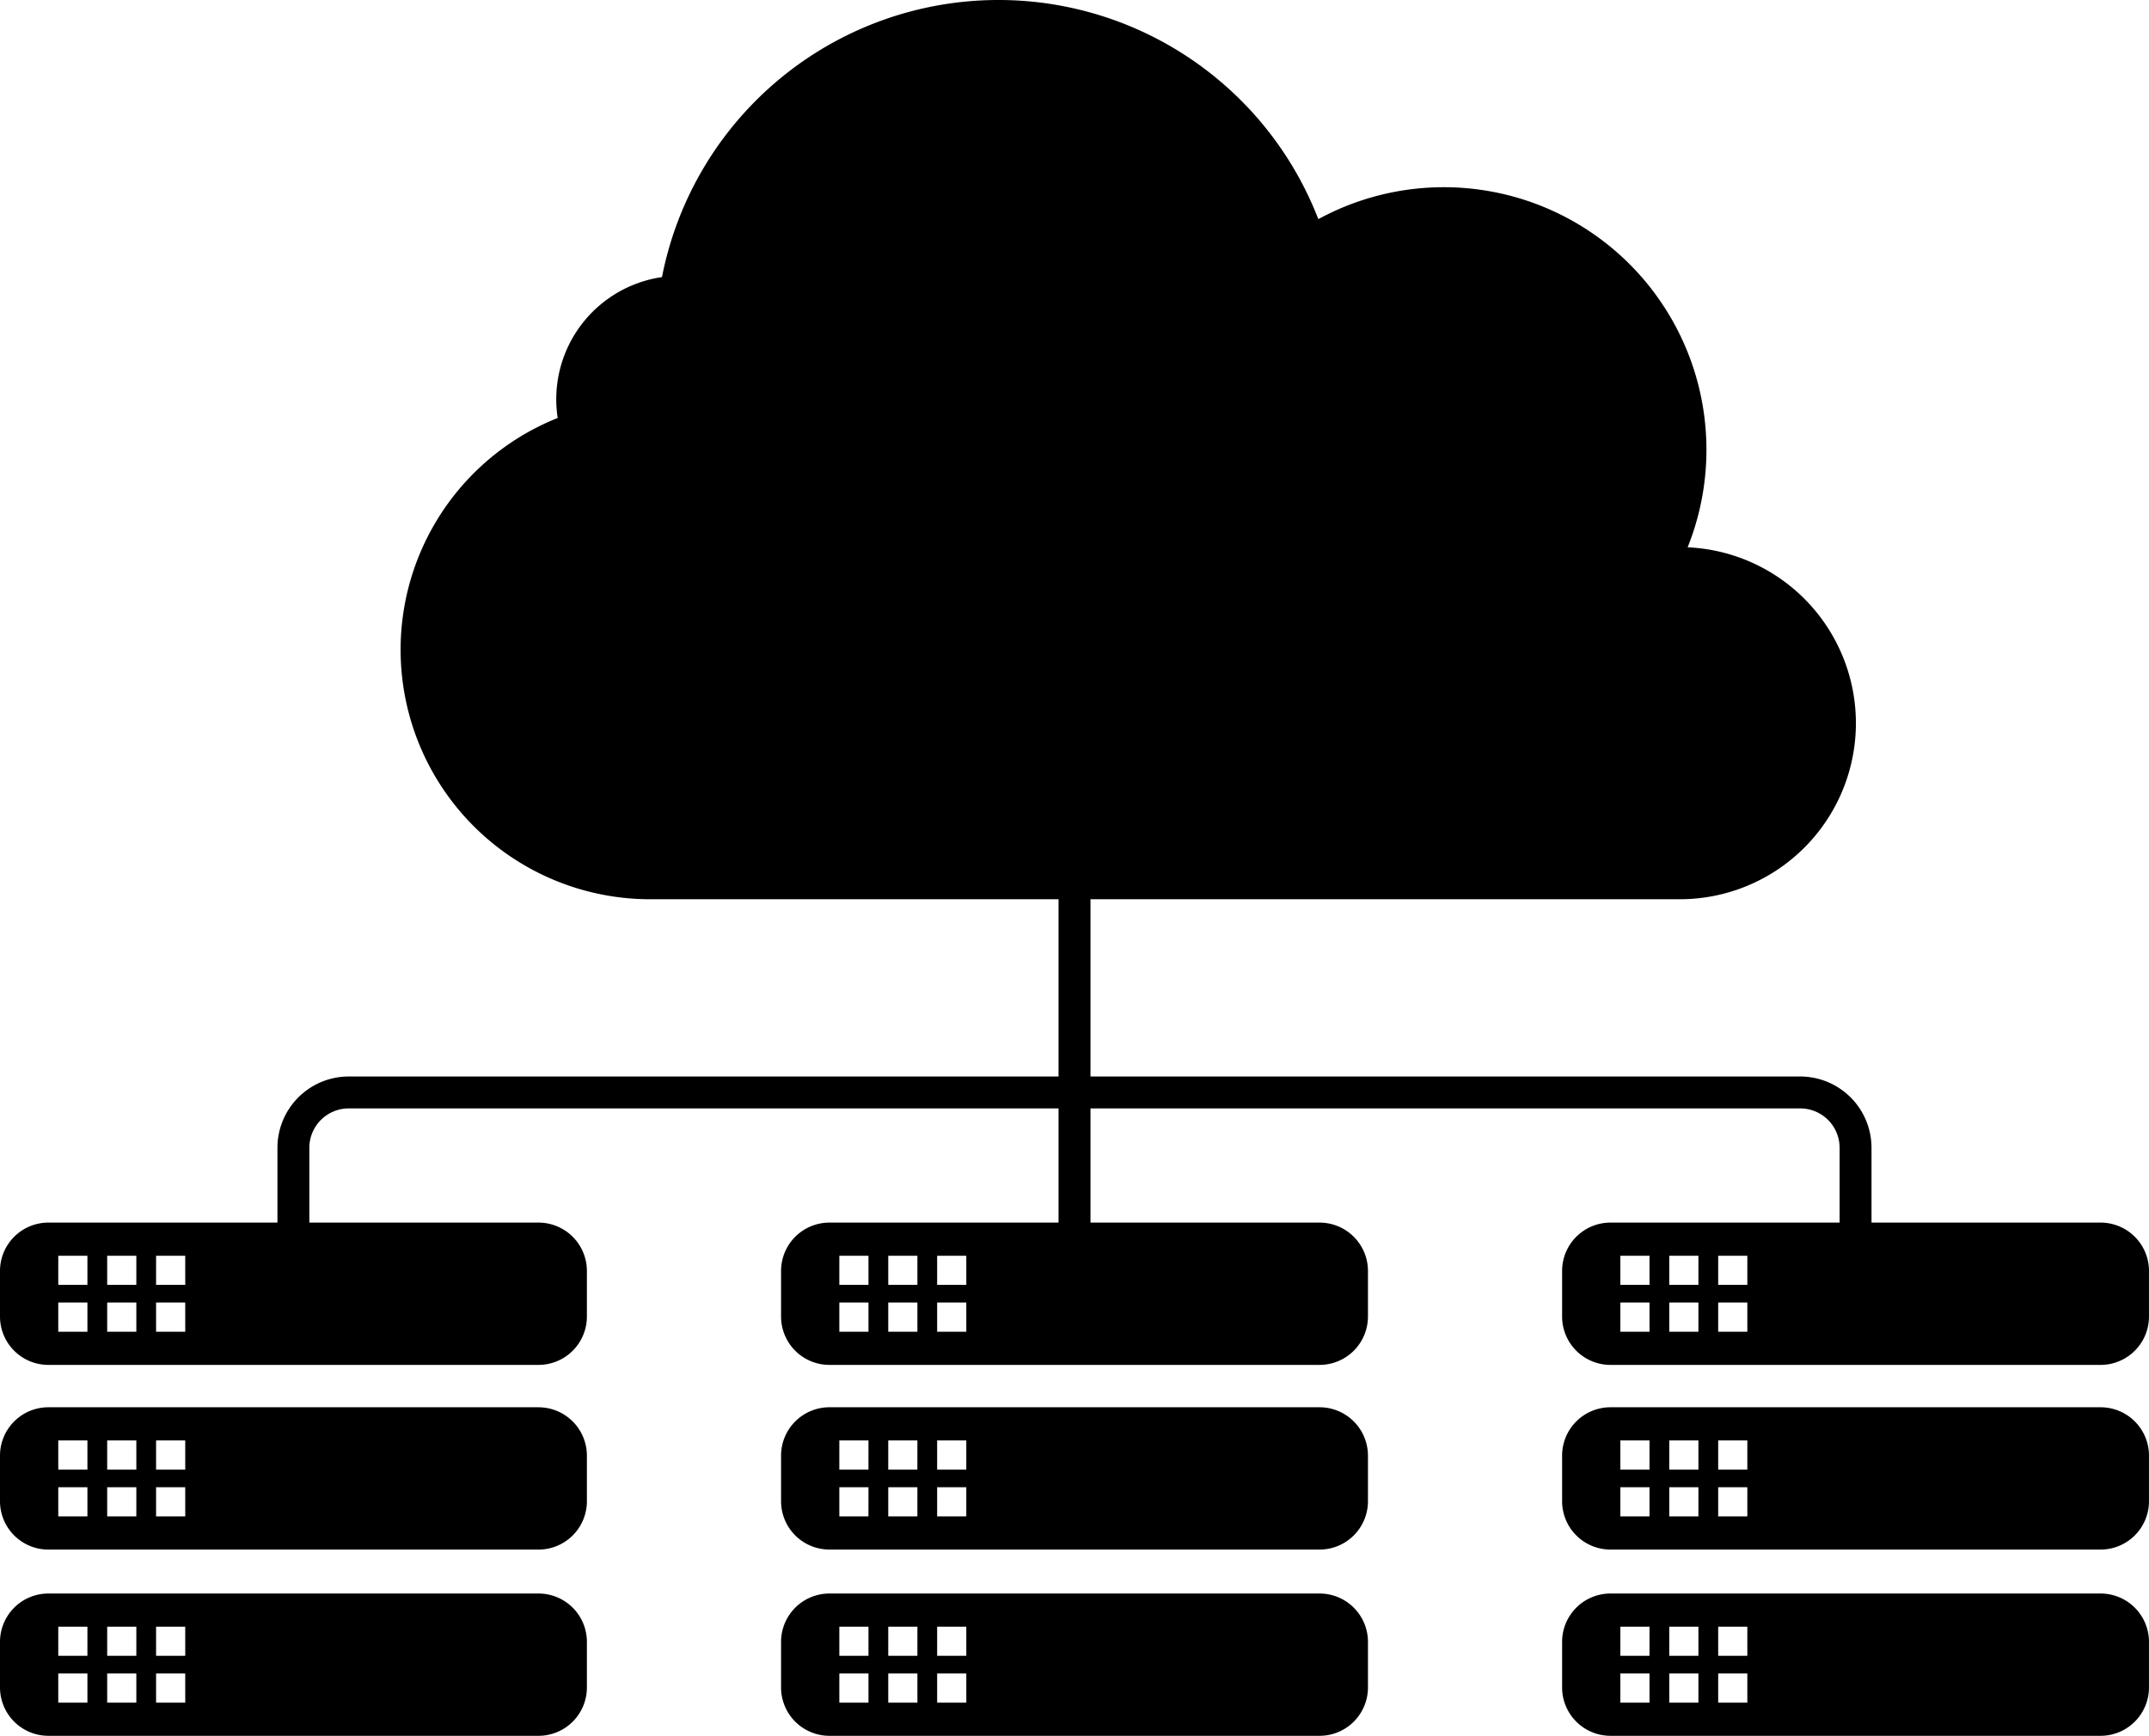
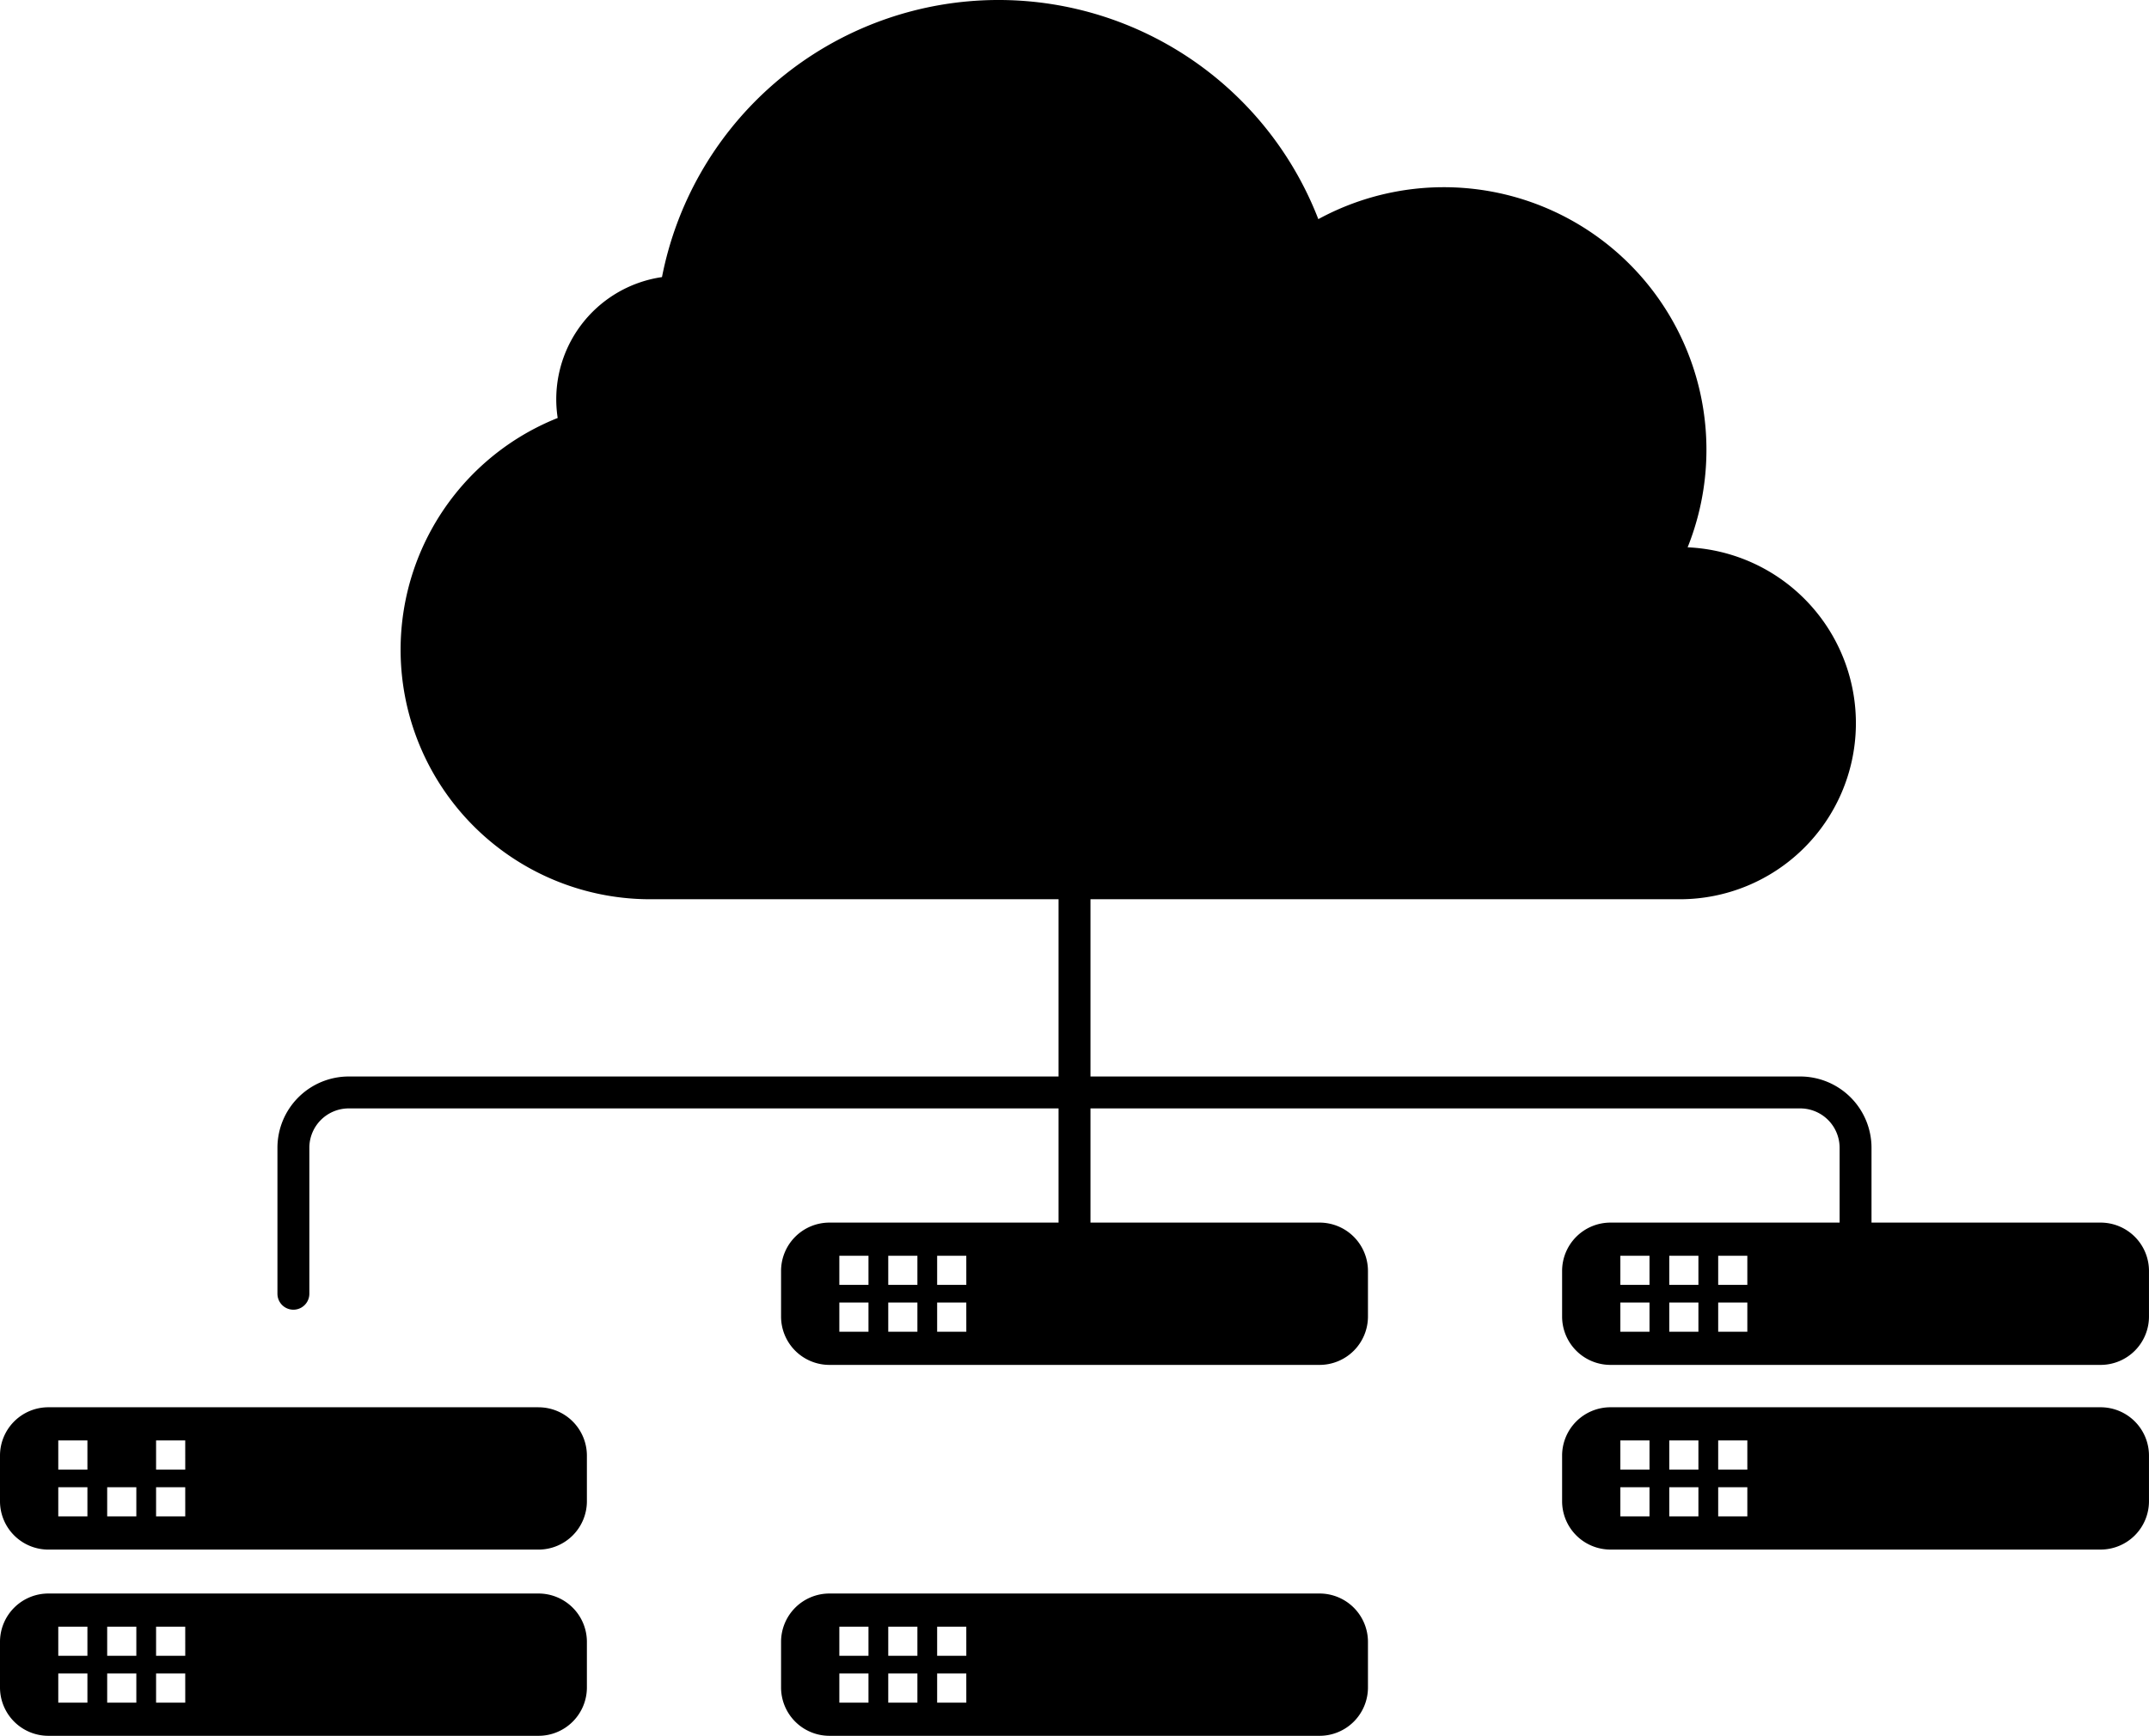
<svg xmlns="http://www.w3.org/2000/svg" id="グループ_814" data-name="グループ 814" width="99.022" height="80" viewBox="0 0 99.022 80">
  <defs>
    <clipPath id="clip-path">
      <rect id="長方形_496" data-name="長方形 496" width="99.022" height="80" />
    </clipPath>
  </defs>
  <g id="グループ_260" data-name="グループ 260" clip-path="url(#clip-path)">
    <path id="パス_464" data-name="パス 464" d="M92.087,25.228A12.1,12.1,0,0,0,75.071,10.1a15.8,15.8,0,0,0-30.243,2.671,5.691,5.691,0,0,0-4.806,6.493,11.5,11.5,0,0,0,4.244,22.181H91.749a8.114,8.114,0,0,0,.338-16.22" transform="translate(-14.325 0)" />
-     <path id="パス_465" data-name="パス 465" d="M24.814,100.118H2.229A2.229,2.229,0,0,0,0,102.347v2.1a2.229,2.229,0,0,0,2.229,2.229H24.814a2.23,2.23,0,0,0,2.229-2.229v-2.1a2.23,2.23,0,0,0-2.229-2.229M4.028,105.147H2.685V103.8H4.028Zm0-2.158H2.685v-1.343H4.028Zm2.254,2.158H4.939V103.8H6.282Zm0-2.158H4.939v-1.343H6.282Zm2.254,2.158H7.192V103.8H8.535Zm0-2.158H7.192v-1.343H8.535Z" transform="translate(0 -43.77)" />
-     <path id="パス_466" data-name="パス 466" d="M24.814,115.241H2.229A2.229,2.229,0,0,0,0,117.47v2.1A2.229,2.229,0,0,0,2.229,121.8H24.814a2.229,2.229,0,0,0,2.229-2.229v-2.1a2.23,2.23,0,0,0-2.229-2.229M4.028,120.27H2.685v-1.343H4.028Zm0-2.158H2.685V116.77H4.028Zm2.254,2.158H4.939v-1.343H6.282Zm0-2.158H4.939V116.77H6.282Zm2.254,2.158H7.192v-1.343H8.535Zm0-2.158H7.192V116.77H8.535Z" transform="translate(0 -50.382)" />
+     <path id="パス_466" data-name="パス 466" d="M24.814,115.241H2.229A2.229,2.229,0,0,0,0,117.47v2.1A2.229,2.229,0,0,0,2.229,121.8H24.814a2.229,2.229,0,0,0,2.229-2.229v-2.1a2.23,2.23,0,0,0-2.229-2.229M4.028,120.27H2.685v-1.343H4.028Zm0-2.158H2.685V116.77H4.028Zm2.254,2.158H4.939v-1.343H6.282Zm0-2.158H4.939H6.282Zm2.254,2.158H7.192v-1.343H8.535Zm0-2.158H7.192V116.77H8.535Z" transform="translate(0 -50.382)" />
    <path id="パス_467" data-name="パス 467" d="M24.814,130.492H2.229A2.229,2.229,0,0,0,0,132.721v2.1a2.229,2.229,0,0,0,2.229,2.229H24.814a2.229,2.229,0,0,0,2.229-2.229v-2.1a2.229,2.229,0,0,0-2.229-2.229M4.028,135.521H2.685v-1.343H4.028Zm0-2.158H2.685V132.02H4.028Zm2.254,2.158H4.939v-1.343H6.282Zm0-2.158H4.939V132.02H6.282Zm2.254,2.158H7.192v-1.343H8.535Zm0-2.158H7.192V132.02H8.535Z" transform="translate(0 -57.049)" />
    <path id="パス_468" data-name="パス 468" d="M88.76,100.118H66.175a2.229,2.229,0,0,0-2.229,2.229v2.1a2.229,2.229,0,0,0,2.229,2.229H88.76a2.23,2.23,0,0,0,2.229-2.229v-2.1a2.23,2.23,0,0,0-2.229-2.229m-20.786,5.029H66.631V103.8h1.343Zm0-2.158H66.631v-1.343h1.343Zm2.254,2.158H68.885V103.8h1.343Zm0-2.158H68.885v-1.343h1.343Zm2.254,2.158H71.138V103.8h1.343Zm0-2.158H71.138v-1.343h1.343Z" transform="translate(-27.956 -43.77)" />
-     <path id="パス_469" data-name="パス 469" d="M88.76,115.241H66.175a2.229,2.229,0,0,0-2.229,2.229v2.1a2.229,2.229,0,0,0,2.229,2.229H88.76a2.229,2.229,0,0,0,2.229-2.229v-2.1a2.23,2.23,0,0,0-2.229-2.229M67.973,120.27H66.631v-1.343h1.343Zm0-2.158H66.631V116.77h1.343Zm2.254,2.158H68.885v-1.343h1.343Zm0-2.158H68.885V116.77h1.343Zm2.254,2.158H71.138v-1.343h1.343Zm0-2.158H71.138V116.77h1.343Z" transform="translate(-27.956 -50.382)" />
    <path id="パス_470" data-name="パス 470" d="M88.76,130.492H66.175a2.229,2.229,0,0,0-2.229,2.229v2.1a2.229,2.229,0,0,0,2.229,2.229H88.76a2.229,2.229,0,0,0,2.229-2.229v-2.1a2.229,2.229,0,0,0-2.229-2.229m-20.786,5.029H66.631v-1.343h1.343Zm0-2.158H66.631V132.02h1.343Zm2.254,2.158H68.885v-1.343h1.343Zm0-2.158H68.885V132.02h1.343Zm2.254,2.158H71.138v-1.343h1.343Zm0-2.158H71.138V132.02h1.343Z" transform="translate(-27.956 -57.049)" />
    <path id="パス_471" data-name="パス 471" d="M152.705,100.118H130.121a2.229,2.229,0,0,0-2.229,2.229v2.1a2.229,2.229,0,0,0,2.229,2.229h22.584a2.229,2.229,0,0,0,2.229-2.229v-2.1a2.229,2.229,0,0,0-2.229-2.229m-20.786,5.029h-1.343V103.8h1.343Zm0-2.158h-1.343v-1.343h1.343Zm2.254,2.158h-1.343V103.8h1.343Zm0-2.158h-1.343v-1.343h1.343Zm2.254,2.158h-1.343V103.8h1.343Zm0-2.158h-1.343v-1.343h1.343Z" transform="translate(-55.913 -43.77)" />
    <path id="パス_472" data-name="パス 472" d="M152.705,115.241H130.121a2.229,2.229,0,0,0-2.229,2.229v2.1a2.229,2.229,0,0,0,2.229,2.229h22.584a2.229,2.229,0,0,0,2.229-2.229v-2.1a2.229,2.229,0,0,0-2.229-2.229m-20.786,5.029h-1.343v-1.343h1.343Zm0-2.158h-1.343V116.77h1.343Zm2.254,2.158h-1.343v-1.343h1.343Zm0-2.158h-1.343V116.77h1.343Zm2.254,2.158h-1.343v-1.343h1.343Zm0-2.158h-1.343V116.77h1.343Z" transform="translate(-55.913 -50.382)" />
-     <path id="パス_473" data-name="パス 473" d="M152.705,130.492H130.121a2.229,2.229,0,0,0-2.229,2.229v2.1a2.229,2.229,0,0,0,2.229,2.229h22.584a2.229,2.229,0,0,0,2.229-2.229v-2.1a2.229,2.229,0,0,0-2.229-2.229m-20.786,5.029h-1.343v-1.343h1.343Zm0-2.158h-1.343V132.02h1.343Zm2.254,2.158h-1.343v-1.343h1.343Zm0-2.158h-1.343V132.02h1.343Zm2.254,2.158h-1.343v-1.343h1.343Zm0-2.158h-1.343V132.02h1.343Z" transform="translate(-55.913 -57.049)" />
    <path id="パス_474" data-name="パス 474" d="M95.433,98.9a.735.735,0,0,1-.735-.735V91.438a1.816,1.816,0,0,0-1.814-1.814H26a1.816,1.816,0,0,0-1.814,1.814v6.728a.735.735,0,0,1-1.47,0V91.438A3.288,3.288,0,0,1,26,88.153H92.884a3.288,3.288,0,0,1,3.284,3.285v6.728a.735.735,0,0,1-.735.735" transform="translate(-9.932 -38.539)" />
    <rect id="長方形_495" data-name="長方形 495" width="1.471" height="19.049" transform="translate(48.776 40.578)" />
  </g>
</svg>